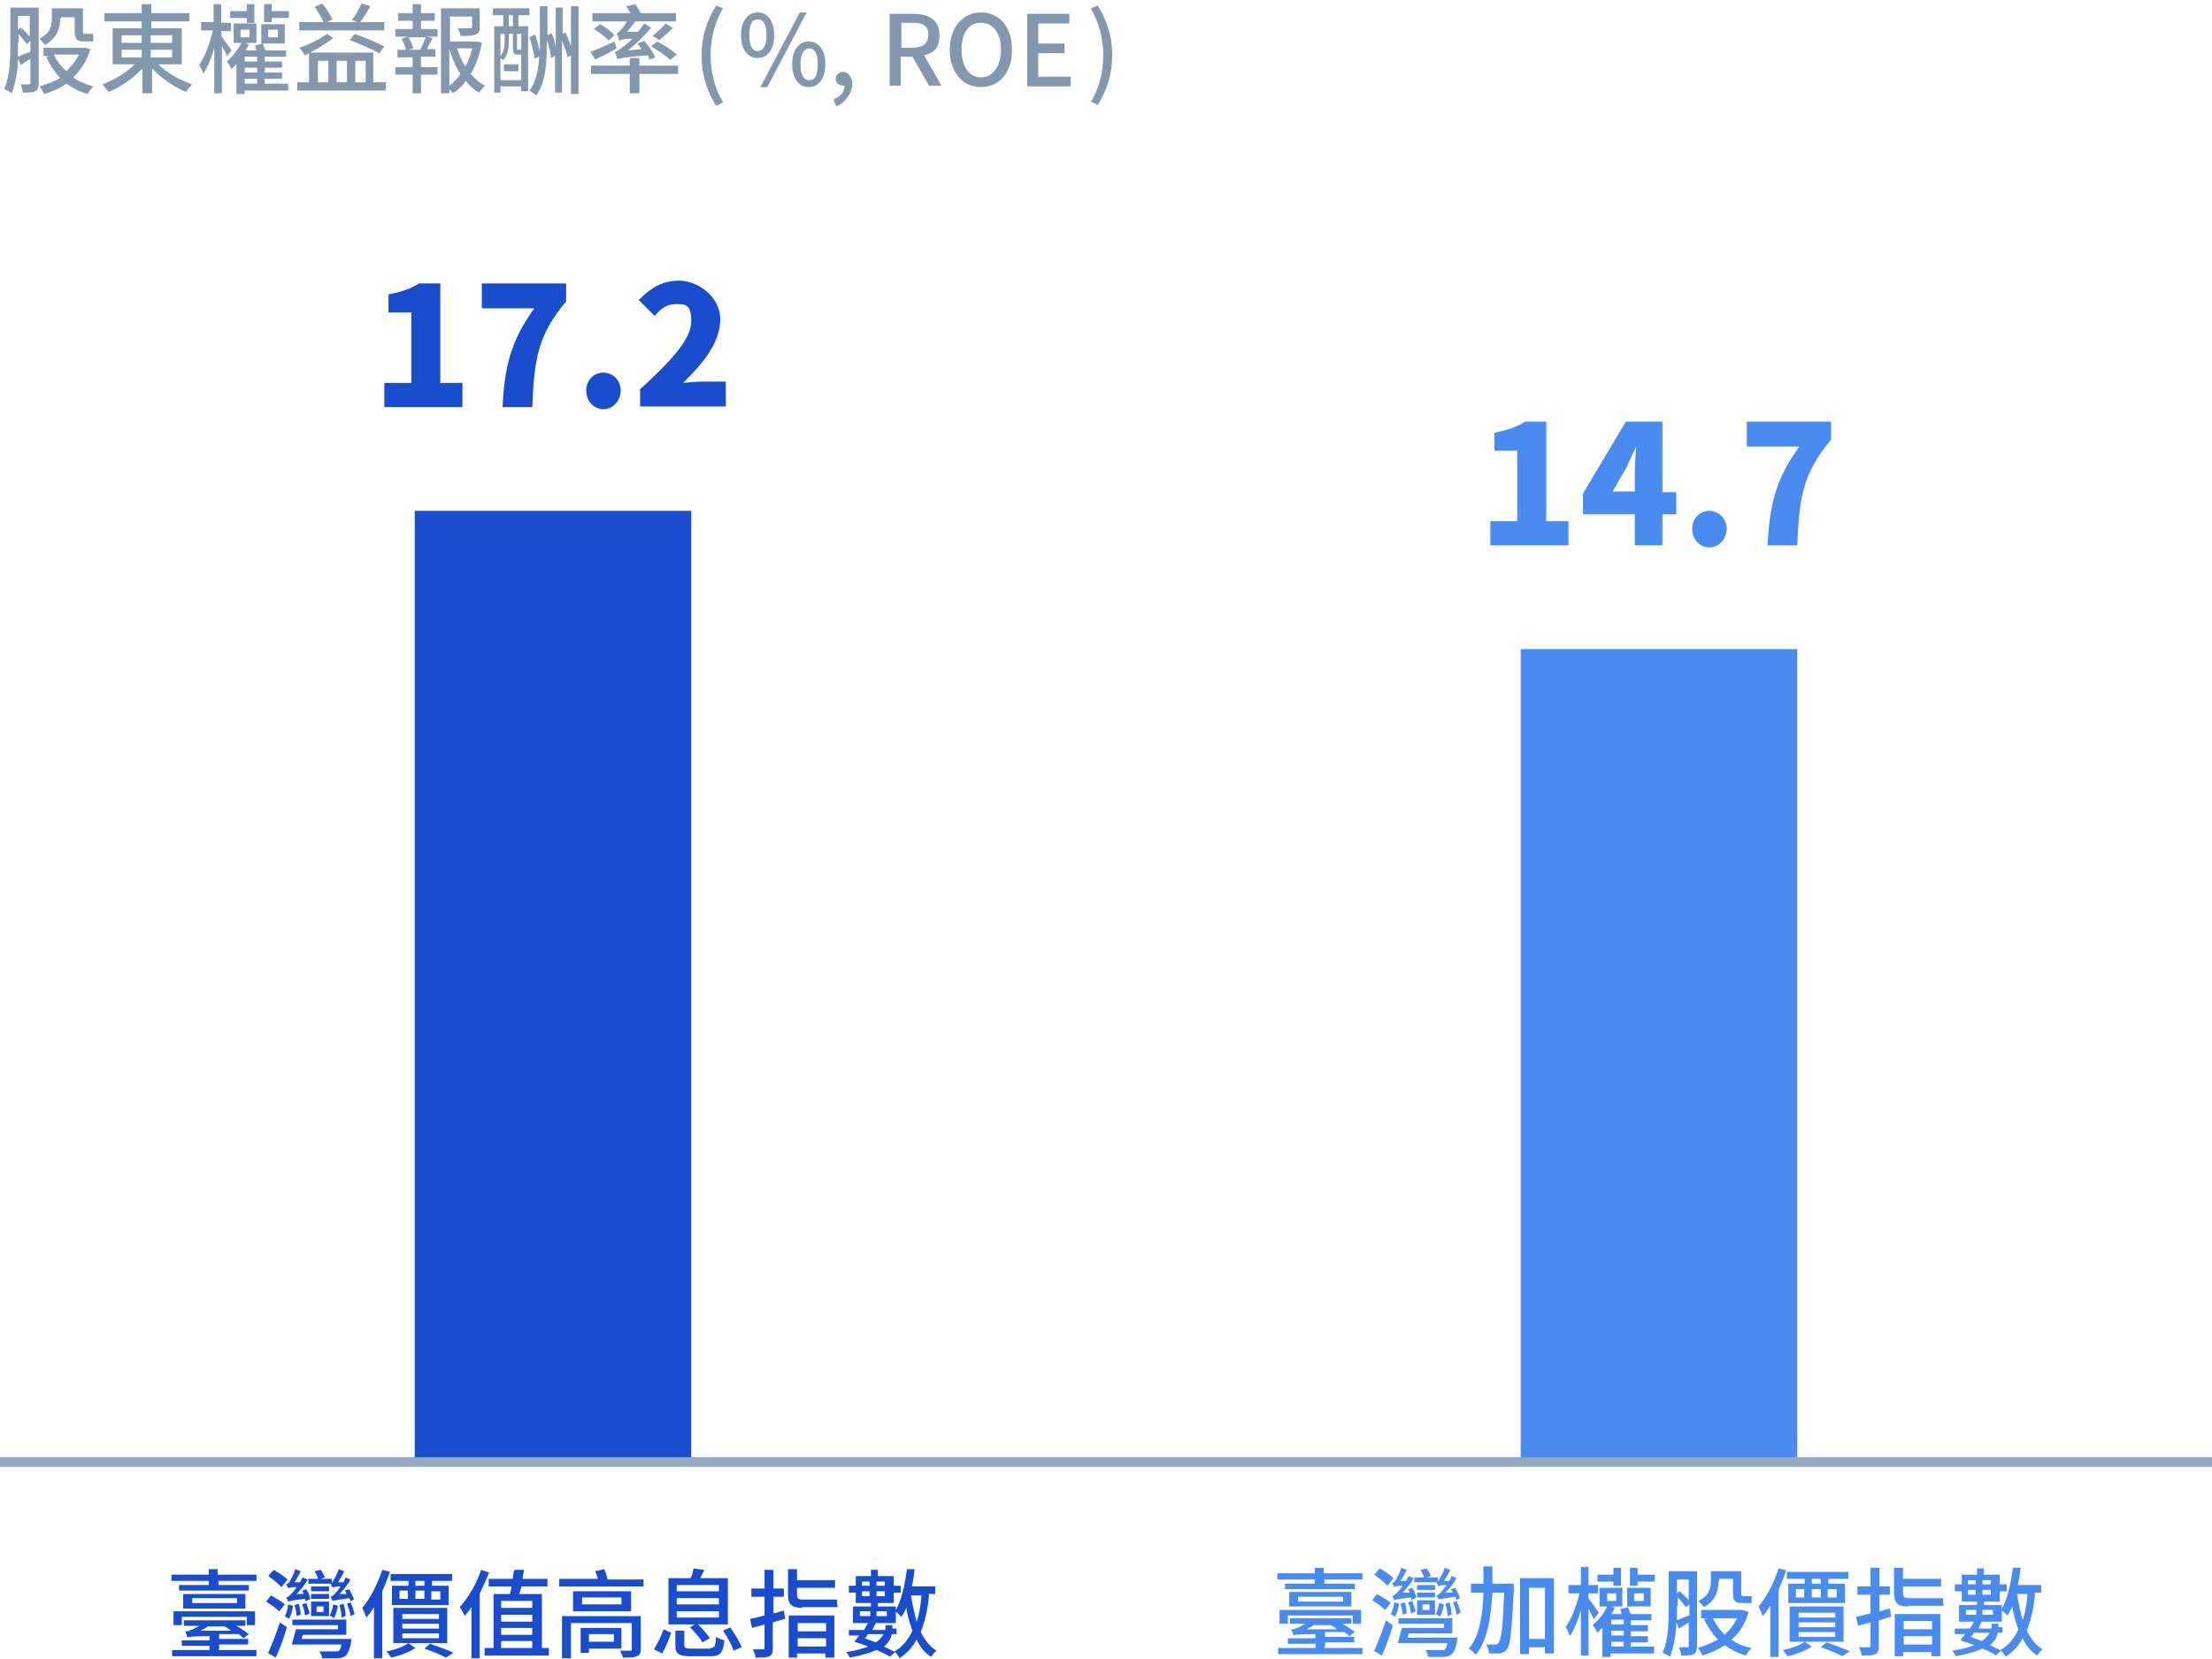
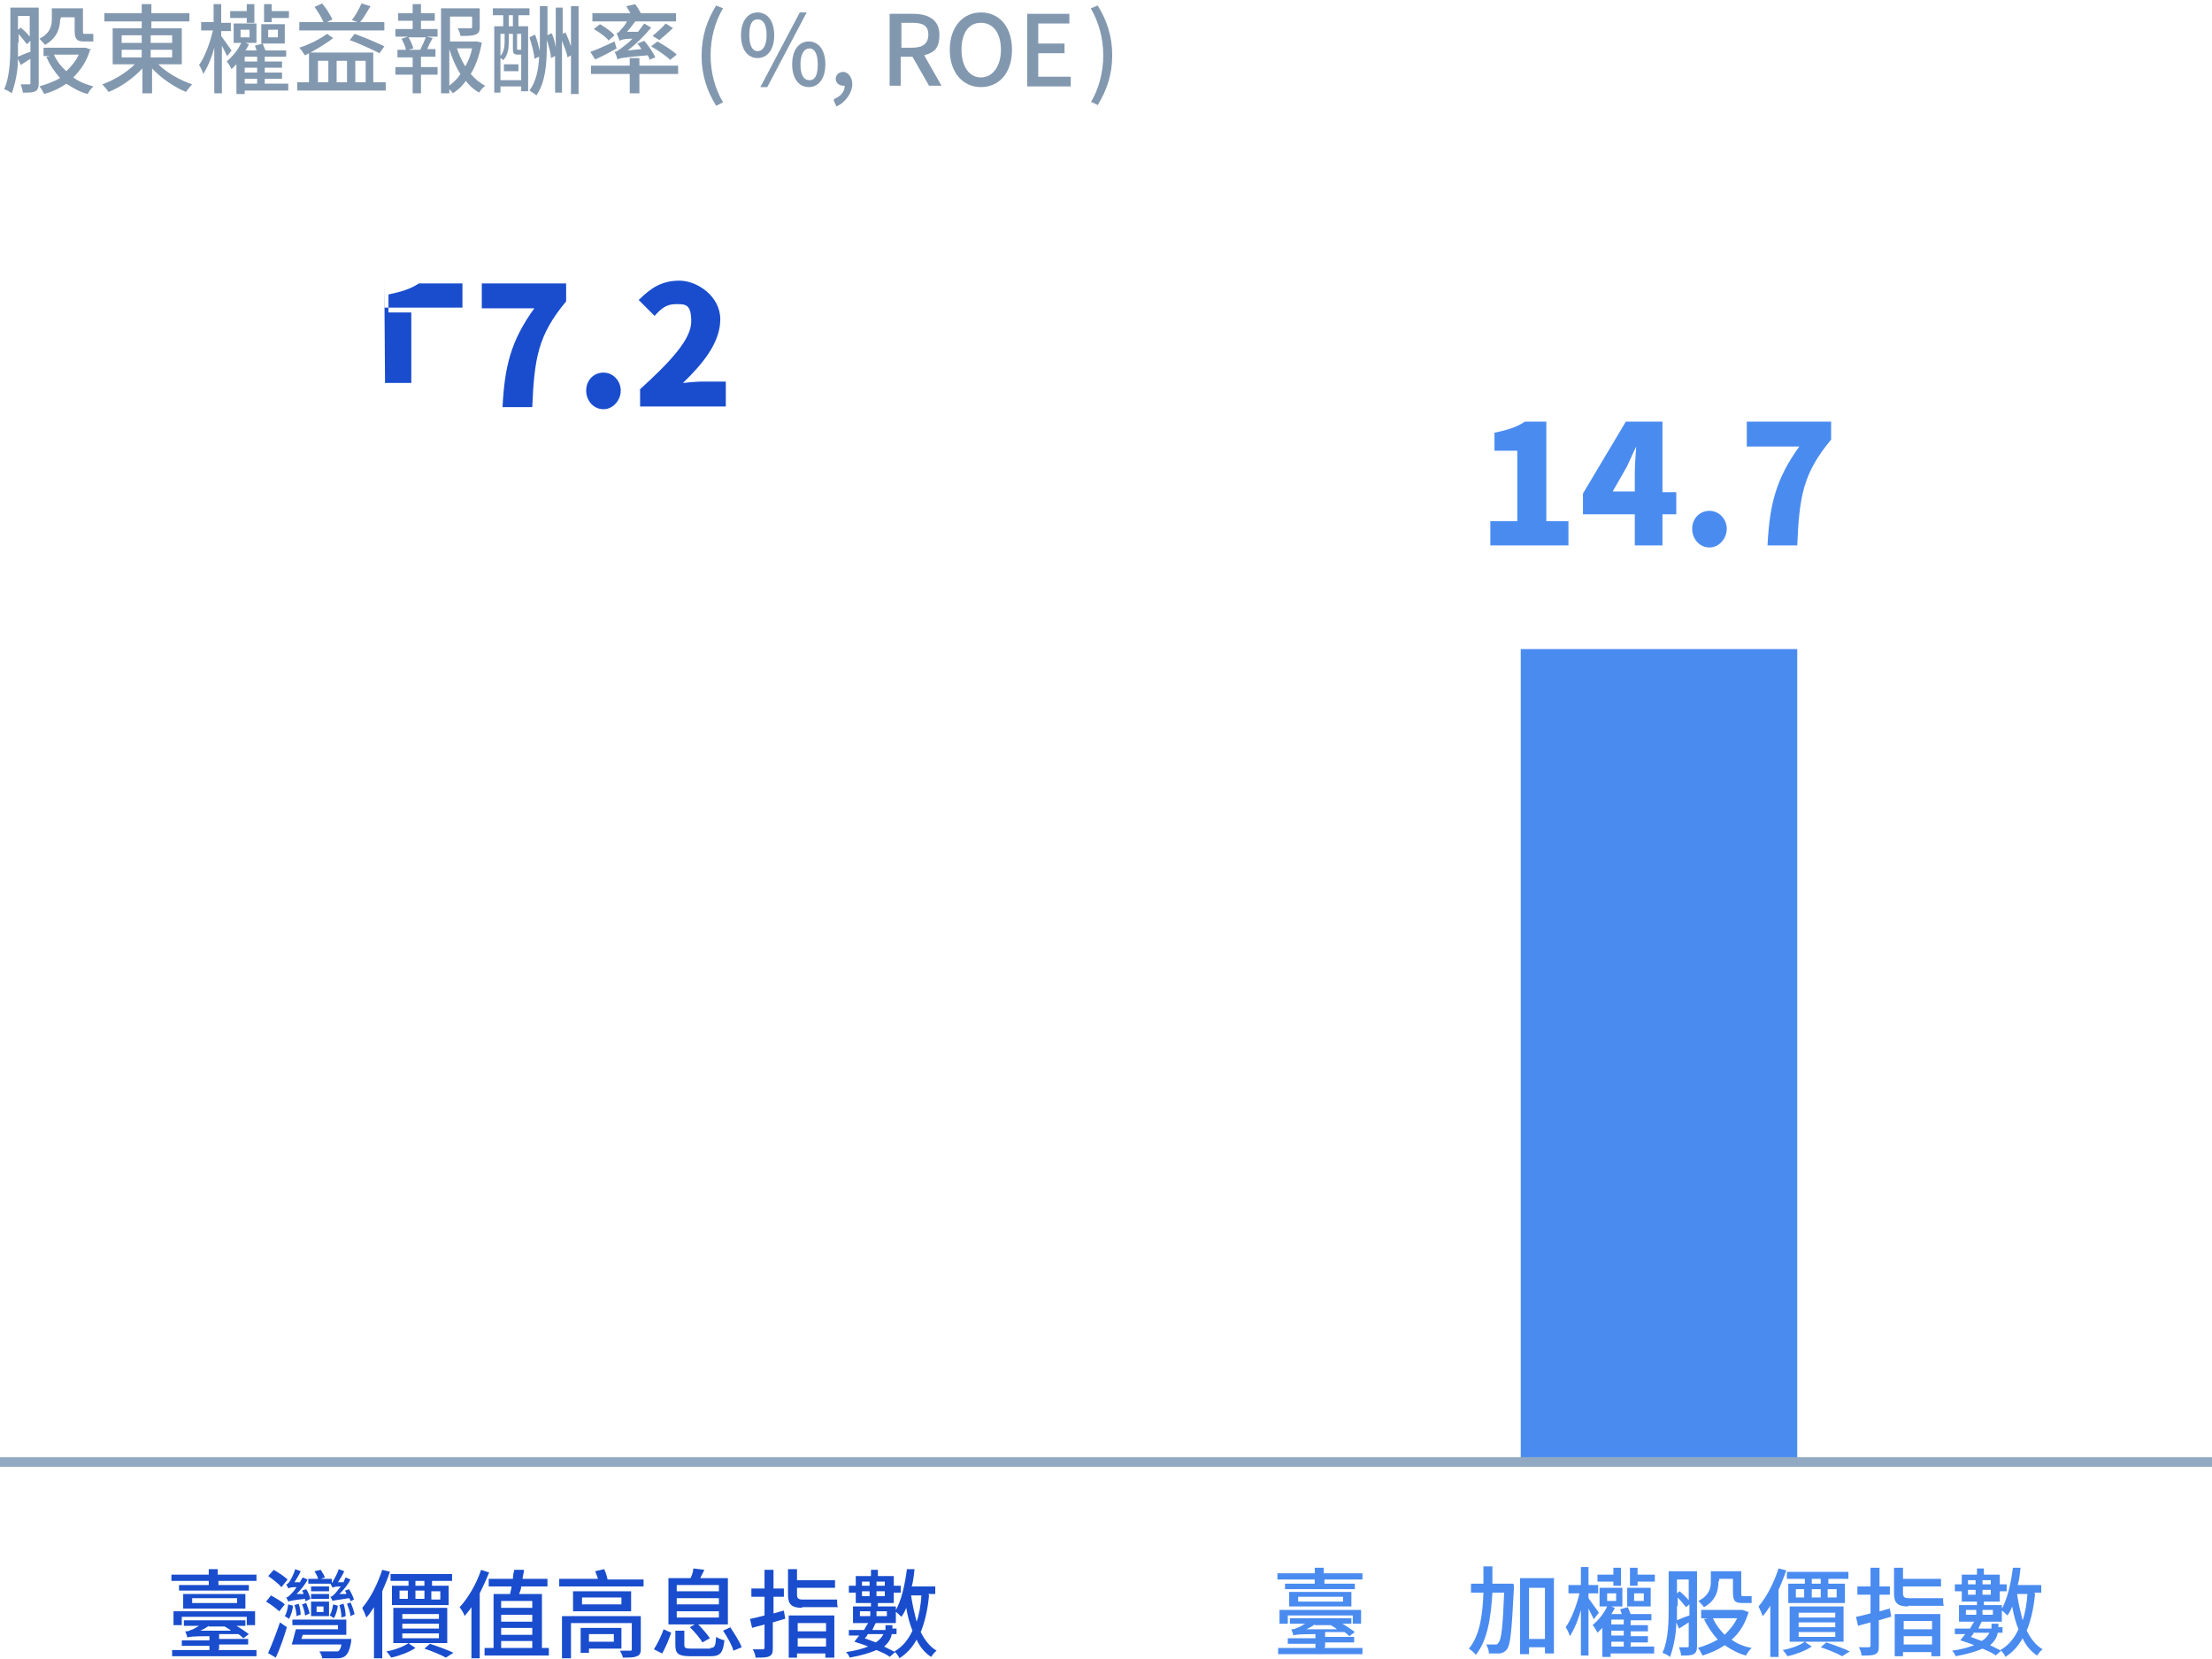
<svg xmlns="http://www.w3.org/2000/svg" id="_圖層_1" data-name=" 圖層 1" version="1.1" viewBox="0 0 320 240">
  <defs>
    <style>
      .cls-1 {
        fill: none;
        stroke: #91aac1;
        stroke-miterlimit: 10;
        stroke-width: 1.4px;
      }

      .cls-2 {
        fill: #8298af;
      }

      .cls-2, .cls-3, .cls-4 {
        stroke-width: 0px;
      }

      .cls-3 {
        fill: #4a8bf0;
      }

      .cls-4 {
        fill: #194dcd;
      }
    </style>
  </defs>
  <g>
    <path class="cls-4" d="M37.1,227.8v.9h-5.5v.6h4.4v.8h-10.1v-.8h4.3v-.6h-5.4v-.9h5.4v-.8h1.3v.8h5.5ZM31.6,238.7h5.5v.9h-12.2v-.9h5.4v-.6h-4v-.8h4v-.6c-2.6,0-3,.1-3.2.2,0-.2-.2-.6-.3-.9.2,0,.5,0,.8-.2.2,0,.7-.3,1.2-.6h-2.2v-.8h8.9v.8h-1.3c.7.4,1.4.9,1.8,1.2l-.8.6c-.2-.2-.4-.4-.7-.6h-2.8v.7h4.2v.8h-4.2v.6ZM25.1,233.1h11.8v2h-1.2v-1.2h-9.4v1.2h-1.2v-2ZM35.5,230.6v2.1h-9v-2.1h9ZM34.3,231.2h-6.5v.7h6.5v-.7ZM30.2,235.2c-.4.3-.8.5-1.2.7h4.4c-.3-.3-.6-.4-.9-.6h.1c0,0-2.4,0-2.4,0Z" />
    <path class="cls-4" d="M40.5,233.2c-.4-.4-1.3-1.1-2-1.5l.7-.9c.7.4,1.6.9,2,1.3l-.8,1ZM38.8,239.1c.5-1.1,1.2-2.9,1.7-4.4l1,.7c-.4,1.4-1,3.1-1.6,4.4l-1.2-.7ZM40.7,229.6c-.4-.5-1.2-1.1-1.9-1.6l.8-.9c.7.4,1.6,1,2,1.4l-.8,1ZM42.4,232.3c-.1.7-.3,1.4-.6,1.9-.1-.1-.4-.3-.6-.4.3-.5.4-1.1.5-1.7l.7.2ZM44.2,231.7c0-.1,0-.3-.1-.4-1.8.2-2.2.3-2.4.4,0-.1-.2-.4-.3-.6.2,0,.4-.2.7-.5.1-.1.5-.5.8-1-.8,0-1.1.1-1.2.2,0-.1-.2-.4-.3-.6.2,0,.3-.2.5-.4.1-.2.6-1,.8-1.8l.8.3c-.2.5-.6,1.1-.9,1.6h.8c.1-.3.3-.5.4-.7l.7.3c-.4.8-1,1.5-1.6,2.1h1c0-.3-.2-.4-.2-.5l.6-.2c.3.4.5,1,.6,1.4l-.6.3ZM50.8,237s0,.3,0,.5c-.2,1.2-.5,1.8-.9,2.1-.3.2-.6.3-1.2.3-.4,0-1.3,0-2.1,0,0-.3-.2-.7-.4-1,.9,0,1.8,0,2.1,0s.4,0,.6,0c.2-.1.4-.4.5-1h-7.2c.2-.6.4-1.5.6-2.2h6.1v-.6h-6.6v-.8h7.8v2.2h-6.3l-.2.6h7.1ZM42.9,233.9c0-.4-.1-1.1-.3-1.7l.6-.2c.2.5.3,1.2.3,1.6l-.7.2ZM44.1,233.6c0-.4-.2-1-.4-1.5l.6-.2c.2.5.4,1.1.5,1.5l-.6.3ZM47.9,229.1h-3.3v-.7h1.4c0-.3-.3-.7-.5-1.1l.9-.2c.2.3.5.8.6,1.1l-.6.2h1.6v.7ZM45,231.7h2.6v2.1h-2.6v-2.1ZM47.6,230.2h-2.6v-.7h2.6v.7ZM45,230.6h2.6v.7h-2.6v-.7ZM45.8,233.2h1v-.8h-1v.8ZM48.9,232.2c-.1.7-.3,1.4-.6,1.9-.1-.1-.4-.3-.6-.4.3-.5.4-1.1.5-1.6l.7.2ZM50.7,231.7c0-.1,0-.3-.2-.5-1.8.3-2.2.3-2.4.4,0-.1-.2-.4-.3-.6.2,0,.4-.2.7-.5.1-.1.4-.5.8-1-.8,0-1.1.1-1.2.2,0-.1-.2-.4-.3-.6.2,0,.3-.2.4-.4.1-.2.6-1,.8-1.7l.8.3c-.2.5-.6,1.1-.9,1.6h.8c.1-.3.2-.5.3-.7l.7.3c-.4.8-1,1.5-1.6,2.1h1c0-.3-.2-.4-.2-.5l.6-.2c.3.5.6,1.1.7,1.5l-.6.3ZM49.4,234c0-.4-.1-1.2-.3-1.8l.6-.2c.2.6.3,1.3.3,1.8l-.6.2ZM50.7,231.8c.3.6.5,1.3.6,1.7l-.6.3c0-.5-.3-1.2-.5-1.8l.6-.2Z" />
    <path class="cls-4" d="M56.4,227.4c-.3.9-.7,1.9-1.1,2.8v9.7h-1.2v-7.4c-.4.6-.7,1.1-1.1,1.5-.1-.3-.4-1-.6-1.4,1.2-1.4,2.2-3.4,2.9-5.5l1.2.3ZM59.2,237.8l.9.6c-.9.6-2.2,1.1-3.5,1.4-.2-.3-.5-.7-.7-.9,1.2-.2,2.5-.7,3.2-1.2h-2.2v-5.1h7.8v5.1h-5.5ZM59.1,228.7h-2.6v-1h8.9v1h-2.9v.7h2.4v2.8h-8.2v-2.8h2.4v-.7ZM57.8,231.3h1.2v-1.2h-1.2v1.2ZM58.2,234.2h5.3v-.7h-5.3v.7ZM58.2,235.6h5.3v-.7h-5.3v.7ZM58.2,237h5.3v-.7h-5.3v.7ZM61.4,228.7h-1.3v.7h1.3v-.7ZM60.1,231.3h1.3v-1.2h-1.3v1.2ZM62.2,237.8c1.2.4,2.6.9,3.4,1.3l-1.1.7c-.7-.4-1.9-.9-3.1-1.3l.8-.7ZM62.4,230.2v1.2h1.3v-1.2h-1.3Z" />
    <path class="cls-4" d="M70.8,227.4c-.4,1-.9,2.1-1.4,3.1v9.4h-1.2v-7.4c-.3.5-.7.9-1,1.3,0-.3-.5-1-.7-1.3,1.2-1.3,2.4-3.3,3.1-5.4l1.2.4ZM79.4,238.4v1.1h-9.3v-1.1h1.3v-7.8h2.4c0-.3.2-.7.2-1.1h-3.3v-1.1h3.5c0-.5.1-.9.2-1.3h1.4c0,.5-.2.9-.2,1.3h3.6v1.1h-3.8c0,.4-.2.8-.3,1.1h3.3v7.8h1.1ZM72.5,231.6v1h4.5v-1h-4.5ZM77,233.6h-4.5v1h4.5v-1ZM72.5,235.5v1h4.5v-1h-4.5ZM72.5,238.4h4.5v-1h-4.5v1Z" />
    <path class="cls-4" d="M93.1,228.4v1.1h-12.2v-1.1h5.6c-.1-.4-.3-.8-.4-1.1l1.3-.3c.2.4.4,1,.5,1.5h5.2ZM92.7,238.6c0,.6-.2.9-.6,1-.4.2-1.1.2-2,.2,0-.3-.3-.7-.4-1,.6,0,1.3,0,1.4,0,.2,0,.3,0,.3-.2v-3.8h-8.8v5.1h-1.3v-6.1h11.4v4.8ZM91.3,230.2v2.9h-8.4v-2.9h8.4ZM85.2,238.5v.6h-1.2v-3.6h5.9v3h-4.7ZM89.9,231.1h-5.7v1h5.7v-1ZM85.2,236.4v1.1h3.6v-1.1h-3.6Z" />
    <path class="cls-4" d="M94.6,238.6c.5-.8,1.1-2,1.4-2.9l1.1.5c-.3.9-.8,2.1-1.3,3l-1.2-.6ZM100.6,235h-3.9v-6.7h3.2c.2-.4.4-1,.4-1.4l1.6.2c-.2.4-.4.8-.6,1.2h4v6.7h-4.3c.6.6,1.3,1.4,1.7,2l-1.1.6c-.3-.6-1.1-1.5-1.8-2.2l.7-.4ZM102.7,238.4c.7,0,.8-.2.9-1.6.3.2.8.4,1.2.5-.2,1.8-.6,2.3-2,2.3h-2.9c-1.8,0-2.2-.4-2.2-1.6v-2.1h1.3v2.1c0,.4.2.5,1,.5h2.8ZM97.9,230.2h6.1v-.9h-6.1v.9ZM97.9,232.1h6.1v-.9h-6.1v.9ZM97.9,234h6.1v-.9h-6.1v.9ZM105.7,235.5c.6.9,1.3,2,1.6,2.8l-1.2.5c-.2-.8-.9-2-1.5-2.9l1.1-.5Z" />
    <path class="cls-4" d="M113.5,234.2l-1.7.5v3.7c0,.7-.1,1-.5,1.2-.4.2-1,.2-2,.2,0-.3-.2-.9-.4-1.2.6,0,1.2,0,1.4,0,.2,0,.3,0,.3-.3v-3.3c-.6.2-1.2.3-1.8.5l-.3-1.3c.6-.1,1.3-.3,2.1-.5v-2.7h-1.9v-1.2h1.9v-2.7h1.3v2.7h1.5v1.2h-1.5v2.4c.5-.1,1-.3,1.5-.4l.2,1.2ZM116.1,232.6c-1.6,0-2.1-.5-2.1-1.9v-3.7h1.3v1.6h5.5v1.1h-5.5v1c0,.5.2.7.8.7h3.4c.5,0,1.3,0,1.6,0,0,.4,0,.8.1,1.1-.3,0-1,0-1.7,0h-3.5ZM114.1,233.7h6.6v6.1h-1.3v-.6h-4.1v.6h-1.2v-6.2ZM115.4,234.8v1.2h4.1v-1.2h-4.1ZM119.5,238.2v-1.2h-4.1v1.2h4.1Z" />
    <path class="cls-4" d="M128.6,239.6c-.4-.3-1.1-.6-1.8-.9-.9.4-2.2.8-3.9,1.1,0-.2-.3-.6-.5-.8,1.4-.2,2.4-.5,3.2-.8-.7-.3-1.4-.5-2-.7.2-.3.4-.5.7-.9h-1.5c0,0,0-.8,0-.8.6,0,1.4,0,2.2,0,.2-.4.4-.7.6-1h-2.2v-2.4h2.6v-.5h-2.2v-1.5h-1v-1h1v-1.4h2.2v-.9h1v.9h2.3v1.4h1v1h-1v1.5h-2.3v.5h2.6v2.4h-2.9c-.2.3-.3.6-.5,1h1.9v-.7h1v.5h.6s0,.8,0,.8h-.7c-.1.6-.4,1.2-1.1,1.8.6.3,1.2.6,1.6.8l-.8.7ZM124.4,233.8h1.5v-.7h-1.5v.7ZM124.7,228.8v.6h1.1v-.6h-1.1ZM125.8,230.9v-.7h-1.1v.7h1.1ZM125.5,236.5c-.1.2-.2.3-.4.5.5.2,1.1.4,1.6.6.6-.4.9-.8,1.1-1.2h-2.3ZM126.8,228.8v.6h1.2v-.6h-1.2ZM128,230.9v-.7h-1.2v.7h1.2ZM126.8,233.1v.7h1.5v-.7h-1.5ZM134.4,230.8c-.2,2.1-.6,3.8-1.2,5.3.6,1.2,1.3,2.1,2.3,2.7-.3.2-.6.6-.8.9-.9-.6-1.6-1.4-2.1-2.5-.6,1.1-1.4,2-2.5,2.7,0-.2-.4-.7-.7-1,1.2-.7,2-1.7,2.6-3-.4-1-.7-2.1-.9-3.3-.2.5-.4.9-.7,1.3-.2-.2-.6-.6-.9-.8.9-1.5,1.4-3.8,1.7-6.1h1.1c-.1,1-.2,1.8-.4,2.5h3.4v1.1h-1ZM131.8,230.8c.2,1.4.5,2.6.8,3.8.4-1.1.6-2.4.7-3.8h-1.6Z" />
  </g>
  <g>
    <path class="cls-3" d="M197.1,227.6v.9h-5.5v.6h4.4v.8h-10.1v-.8h4.3v-.6h-5.4v-.9h5.4v-.8h1.3v.8h5.5ZM191.6,238.4h5.5v.9h-12.2v-.9h5.4v-.6h-4v-.8h4v-.6c-2.6,0-3,.1-3.2.2,0-.2-.2-.6-.3-.9.2,0,.5,0,.8-.2.2,0,.7-.3,1.2-.6h-2.2v-.8h8.9v.8h-1.3c.7.4,1.4.9,1.8,1.2l-.8.6c-.2-.2-.4-.4-.7-.6h-2.8v.7h4.2v.8h-4.2v.6ZM185.1,232.9h11.8v2h-1.2v-1.2h-9.4v1.2h-1.2v-2ZM195.5,230.3v2.1h-9v-2.1h9ZM194.3,231h-6.5v.7h6.5v-.7ZM190.2,235c-.4.3-.8.5-1.2.7h4.4c-.3-.3-.6-.4-.9-.6h.1c0,0-2.4,0-2.4,0Z" />
-     <path class="cls-3" d="M200.5,233c-.4-.4-1.3-1.1-2-1.5l.7-.9c.7.4,1.6.9,2,1.3l-.8,1ZM198.8,238.8c.5-1.1,1.2-2.9,1.7-4.4l1,.7c-.4,1.4-1,3.1-1.6,4.4l-1.2-.7ZM200.7,229.4c-.4-.5-1.2-1.1-1.9-1.6l.8-.9c.7.4,1.6,1,2,1.4l-.8,1ZM202.4,232c-.1.7-.3,1.4-.6,1.9-.1-.1-.4-.3-.6-.4.3-.5.4-1.1.5-1.7l.7.2ZM204.2,231.5c0-.1,0-.3-.1-.4-1.8.2-2.2.3-2.4.4,0-.1-.2-.4-.3-.6.2,0,.4-.2.7-.5.1-.1.5-.5.8-1-.8,0-1.1.1-1.2.2,0-.1-.2-.4-.3-.6.2,0,.3-.2.5-.4.1-.2.6-1,.8-1.8l.8.3c-.2.5-.6,1.1-.9,1.6h.8c.1-.3.3-.5.4-.7l.7.3c-.4.8-1,1.5-1.6,2.1h1c0-.3-.2-.4-.2-.5l.6-.2c.3.4.5,1,.6,1.4l-.6.3ZM210.8,236.8s0,.3,0,.5c-.2,1.2-.5,1.8-.9,2.1-.3.2-.6.3-1.2.3-.4,0-1.3,0-2.1,0,0-.3-.2-.7-.4-1,.9,0,1.8,0,2.1,0s.4,0,.6,0c.2-.1.4-.4.5-1h-7.2c.2-.6.4-1.5.6-2.2h6.1v-.6h-6.6v-.8h7.8v2.2h-6.3l-.2.6h7.1ZM202.9,233.7c0-.4-.1-1.1-.3-1.7l.6-.2c.2.5.3,1.2.3,1.6l-.7.2ZM204.1,233.3c0-.4-.2-1-.4-1.5l.6-.2c.2.5.4,1.1.5,1.5l-.6.3ZM207.9,228.9h-3.3v-.7h1.4c0-.3-.3-.7-.5-1.1l.9-.2c.2.3.5.8.6,1.1l-.6.2h1.6v.7ZM205,231.5h2.6v2.1h-2.6v-2.1ZM207.6,230h-2.6v-.7h2.6v.7ZM205,230.4h2.6v.7h-2.6v-.7ZM205.8,232.9h1v-.8h-1v.8ZM208.9,232c-.1.7-.3,1.4-.6,1.9-.1-.1-.4-.3-.6-.4.3-.5.4-1.1.5-1.6l.7.2ZM210.7,231.5c0-.1,0-.3-.2-.5-1.8.3-2.2.3-2.4.4,0-.1-.2-.4-.3-.6.2,0,.4-.2.7-.5.1-.1.4-.5.8-1-.8,0-1.1.1-1.2.2,0-.1-.2-.4-.3-.6.2,0,.3-.2.4-.4.1-.2.6-1,.8-1.7l.8.3c-.2.5-.6,1.1-.9,1.6h.8c.1-.3.2-.5.3-.7l.7.3c-.4.8-1,1.5-1.6,2.1h1c0-.3-.2-.4-.2-.5l.6-.2c.3.5.6,1.1.7,1.5l-.6.3ZM209.4,233.8c0-.4-.1-1.2-.3-1.8l.6-.2c.2.6.3,1.3.3,1.8l-.6.2ZM210.7,231.6c.3.6.5,1.3.6,1.7l-.6.3c0-.5-.3-1.2-.5-1.8l.6-.2Z" />
    <path class="cls-3" d="M219,229.3s0,.5,0,.6c-.3,6-.5,8.1-1,8.7-.3.4-.6.5-1,.6-.4,0-1,0-1.6,0,0-.4-.2-1-.4-1.3.5,0,1,0,1.3,0s.3,0,.5-.3c.4-.4.6-2.3.8-7.2h-1.7c-.2,3.5-.7,6.9-2.4,9-.2-.3-.7-.7-1-.9,1.6-1.9,2-5,2.1-8.1h-1.8v-1.3h1.8c0-.8,0-1.7,0-2.5h1.3c0,.8,0,1.6,0,2.5h3ZM224.8,228.4v10.8h-1.3v-.9h-2.3v1h-1.3v-11h5ZM223.5,237.1v-7.4h-2.3v7.4h2.3Z" />
    <path class="cls-3" d="M230.6,234.3c-.2-.4-.5-1-.8-1.6v6.8h-1.1v-6.6c-.4,1.5-1,2.9-1.6,3.8-.1-.4-.4-1-.6-1.3.8-1.1,1.6-3.2,2-4.9h-1.6v-1.2h1.8v-2.6h1.1v2.6h1.4v1.2h-1.4v.7c.3.4,1.3,1.8,1.5,2.1l-.7.9ZM236,238.2h3.3v1h-6.3v.5h-1.2v-4.2c-.2.2-.5.5-.7.7-.1-.2-.4-.8-.7-1.1.8-.7,1.6-1.6,2.1-2.7h-1.1v-2.7h3.3v2.7h-1.6l.5.2c-.1.3-.3.6-.5.9h1.5c0-.2-.2-.5-.2-.7l1.1-.3c.1.3.3.7.4,1h3v.9h-3v.7h2.5v.9h-2.5v.7h2.5v.9h-2.5v.7ZM233.4,228.8h-2.3v-1h2.3v-1h1.1v2.6h-1.1v-.6ZM232.5,231.6h1.3v-1.1h-1.3v1.1ZM234.9,235v-.7h-1.8v.7h1.8ZM234.9,235.9h-1.8v.7h1.8v-.7ZM233.1,238.2h1.8v-.7h-1.8v.7ZM238.8,232.4h-3.4v-2.7h3.4v2.7ZM239.4,227.8v1h-2.5v.6h-1.1v-2.6h1.1v1h2.5ZM237.8,230.5h-1.4v1.1h1.4v-1.1Z" />
    <path class="cls-3" d="M245.5,238.1c0,.6-.1,1-.5,1.2-.4.2-.9.2-1.8.2,0-.3-.2-.9-.3-1.2.5,0,1,0,1.2,0s.2,0,.2-.3v-3.3l-1.4.9-.4-.9c0,1.7-.4,3.6-.9,5-.2-.2-.8-.5-1.1-.6.9-1.9.9-4.7.9-6.8v-5h4.1v10.8ZM242.6,232.3c0,.6,0,1.3,0,2.1.5-.2,1.1-.5,1.8-.7v-1.6l-.5.4c-.3-.4-.8-1-1.2-1.4v1.3ZM242.6,228.5v2l.4-.3c.4.4,1,.9,1.3,1.3v-3h-1.8ZM253,233.1c-.5,1.7-1.3,3.1-2.5,4.1.8.6,1.8,1,2.9,1.2-.3.3-.7.8-.8,1.1-1.2-.3-2.2-.9-3.1-1.5-1,.7-2,1.1-3.2,1.5-.2-.3-.4-.9-.7-1.1,1-.3,2-.7,2.9-1.2-.8-.9-1.5-1.9-2-3h.5c0-.1-.9-.1-.9-.1v-1.2h6s.8.3.8.3ZM248.6,228.8c0,1.3-.4,2.8-2.1,3.7-.2-.3-.6-.7-.8-.9,1.6-.8,1.8-1.9,1.8-2.8v-1.5h4.4v3.1c0,.4,0,.5.2.5h.7c.2,0,.5,0,.6,0v1c0,0-.4,0-.6,0h-.8c-1.1,0-1.3-.4-1.3-1.6v-1.9h-2v.3ZM247.8,234.1c.4.9,1,1.7,1.7,2.4.7-.7,1.4-1.5,1.8-2.4h-3.5Z" />
    <path class="cls-3" d="M258.4,227.2c-.3.9-.7,1.9-1.1,2.8v9.7h-1.2v-7.4c-.4.6-.7,1.1-1.1,1.5-.1-.3-.4-1-.6-1.4,1.2-1.4,2.2-3.4,2.9-5.5l1.2.3ZM261.2,237.6l.9.6c-.9.6-2.2,1.1-3.5,1.4-.2-.3-.5-.7-.7-.9,1.2-.2,2.5-.7,3.2-1.2h-2.2v-5.1h7.8v5.1h-5.5ZM261.1,228.4h-2.6v-1h8.9v1h-2.9v.7h2.4v2.8h-8.2v-2.8h2.4v-.7ZM259.8,231.1h1.2v-1.2h-1.2v1.2ZM260.2,234h5.3v-.7h-5.3v.7ZM260.2,235.4h5.3v-.7h-5.3v.7ZM260.2,236.8h5.3v-.7h-5.3v.7ZM263.4,228.4h-1.3v.7h1.3v-.7ZM262.1,231.1h1.3v-1.2h-1.3v1.2ZM264.2,237.6c1.2.4,2.6.9,3.4,1.3l-1.1.7c-.7-.4-1.9-.9-3.1-1.3l.8-.7ZM264.4,229.9v1.2h1.3v-1.2h-1.3Z" />
    <path class="cls-3" d="M273.5,233.9l-1.7.5v3.7c0,.7-.1,1-.5,1.2-.4.2-1,.2-2,.2,0-.3-.2-.9-.4-1.2.6,0,1.2,0,1.4,0,.2,0,.3,0,.3-.3v-3.3c-.6.2-1.2.3-1.8.5l-.3-1.3c.6-.1,1.3-.3,2.1-.5v-2.7h-1.9v-1.2h1.9v-2.7h1.3v2.7h1.5v1.2h-1.5v2.4c.5-.1,1-.3,1.5-.4l.2,1.2ZM276.1,232.4c-1.6,0-2.1-.5-2.1-1.9v-3.7h1.3v1.6h5.5v1.1h-5.5v1c0,.5.2.7.8.7h3.4c.5,0,1.3,0,1.6,0,0,.4,0,.8.1,1.1-.3,0-1,0-1.7,0h-3.5ZM274.1,233.5h6.6v6.1h-1.3v-.6h-4.1v.6h-1.2v-6.2ZM275.4,234.5v1.2h4.1v-1.2h-4.1ZM279.5,237.9v-1.2h-4.1v1.2h4.1Z" />
    <path class="cls-3" d="M288.6,239.4c-.4-.3-1.1-.6-1.8-.9-.9.4-2.2.8-3.9,1.1,0-.2-.3-.6-.5-.8,1.4-.2,2.4-.5,3.2-.8-.7-.3-1.4-.5-2-.7.2-.3.4-.5.7-.9h-1.5c0,0,0-.8,0-.8.6,0,1.4,0,2.2,0,.2-.4.4-.7.6-1h-2.2v-2.4h2.6v-.5h-2.2v-1.5h-1v-1h1v-1.4h2.2v-.9h1v.9h2.3v1.4h1v1h-1v1.5h-2.3v.5h2.6v2.4h-2.9c-.2.3-.3.6-.5,1h1.9v-.7h1v.5h.6s0,.8,0,.8h-.7c-.1.6-.4,1.2-1.1,1.8.6.3,1.2.6,1.6.8l-.8.7ZM284.4,233.6h1.5v-.7h-1.5v.7ZM284.7,228.6v.6h1.1v-.6h-1.1ZM285.8,230.7v-.7h-1.1v.7h1.1ZM285.5,236.3c-.1.2-.2.3-.4.5.5.2,1.1.4,1.6.6.6-.4.9-.8,1.1-1.2h-2.3ZM286.8,228.6v.6h1.2v-.6h-1.2ZM288,230.7v-.7h-1.2v.7h1.2ZM286.8,232.9v.7h1.5v-.7h-1.5ZM294.4,230.6c-.2,2.1-.6,3.8-1.2,5.3.6,1.2,1.3,2.1,2.3,2.7-.3.2-.6.6-.8.9-.9-.6-1.6-1.4-2.1-2.5-.6,1.1-1.4,2-2.5,2.7,0-.2-.4-.7-.7-1,1.2-.7,2-1.7,2.6-3-.4-1-.7-2.1-.9-3.3-.2.5-.4.9-.7,1.3-.2-.2-.6-.6-.9-.8.9-1.5,1.4-3.8,1.7-6.1h1.1c-.1,1-.2,1.8-.4,2.5h3.4v1.1h-1ZM291.8,230.6c.2,1.4.5,2.6.8,3.8.4-1.1.6-2.4.7-3.8h-1.6Z" />
  </g>
-   <rect class="cls-4" x="60" y="73.9" width="40" height="137.6" />
  <rect class="cls-3" x="220" y="93.9" width="40" height="117.6" />
  <g>
-     <path class="cls-4" d="M55.7,55.4h3.8v-10.2h-3.3v-2.6c1.9-.4,3.2-.8,4.4-1.6h3.1v14.4h3.2v3.5h-11.3v-3.5Z" />
+     <path class="cls-4" d="M55.7,55.4h3.8v-10.2h-3.3v-2.6c1.9-.4,3.2-.8,4.4-1.6h3.1h3.2v3.5h-11.3v-3.5Z" />
    <path class="cls-4" d="M77.4,44.6h-7.7v-3.6h12.2v2.6c-4.1,4.9-4.6,8.3-4.9,15.3h-4.3c.3-5.9,1.2-9.6,4.6-14.3Z" />
    <path class="cls-4" d="M84.8,56.5c0-1.5,1.1-2.6,2.5-2.6s2.5,1.2,2.5,2.6-1.1,2.7-2.5,2.7-2.5-1.2-2.5-2.7Z" />
    <path class="cls-4" d="M92.5,56.4c4.5-4.1,7.5-7.3,7.5-9.9s-.9-2.5-2.3-2.5-2.2.8-3,1.7l-2.3-2.3c1.8-1.8,3.4-2.8,5.9-2.8s5.9,2.2,5.9,5.6-2.6,6.5-5.4,9.2c.9-.1,2.1-.2,2.9-.2h3.3v3.6h-12.4v-2.4Z" />
  </g>
  <g>
    <path class="cls-3" d="M215.7,75.4h3.8v-10.2h-3.3v-2.6c1.9-.4,3.2-.8,4.4-1.6h3.1v14.4h3.2v3.5h-11.3v-3.5Z" />
    <path class="cls-3" d="M242.5,74.4h-2v4.5h-4v-4.5h-7.5v-3l6.2-10.4h5.3v10.2h2v3.2ZM236.5,71.2v-2.6c0-1.1.1-2.8.2-4h0c-.5,1-.9,2-1.4,3l-2,3.5h3.4Z" />
    <path class="cls-3" d="M244.8,76.5c0-1.5,1.1-2.6,2.5-2.6s2.5,1.2,2.5,2.6-1.1,2.7-2.5,2.7-2.5-1.2-2.5-2.7Z" />
    <path class="cls-3" d="M260.4,64.6h-7.7v-3.6h12.2v2.6c-4.1,4.9-4.6,8.3-4.9,15.3h-4.3c.3-5.9,1.2-9.6,4.6-14.3Z" />
  </g>
  <line class="cls-1" y1="211.5" x2="320" y2="211.5" />
  <g>
    <path class="cls-2" d="M5.6,12c0,.6-.1,1-.5,1.2-.4.2-.9.2-1.8.2,0-.3-.2-.9-.3-1.2.5,0,1,0,1.2,0s.2,0,.2-.3v-3.4l-1.4.9-.4-.9c0,1.8-.4,3.6-.9,5-.2-.2-.8-.5-1.1-.6.9-2,.9-4.8.9-6.8V1.1h4.1v10.9ZM2.6,6.1c0,.6,0,1.4,0,2.1.5-.2,1.1-.5,1.8-.7v-1.6l-.5.5c-.3-.4-.8-1-1.2-1.5v1.3ZM2.6,2.3v2l.4-.3c.5.4,1,.9,1.3,1.3v-3h-1.8ZM13.1,7c-.5,1.8-1.4,3.1-2.5,4.2.8.6,1.8,1,2.9,1.3-.3.3-.7.8-.8,1.1-1.2-.3-2.2-.9-3.1-1.5-1,.7-2.1,1.2-3.2,1.5-.2-.4-.5-.9-.7-1.1,1-.3,2.1-.7,3-1.2-.8-.9-1.5-1.9-2-3.1h.5c0-.1-.9-.1-.9-.1v-1.2h6.1s.8.3.8.3ZM8.7,2.7c0,1.3-.4,2.8-2.2,3.8-.2-.3-.6-.7-.8-.9,1.6-.8,1.8-1.9,1.8-2.9v-1.5h4.5v3.2c0,.4,0,.5.2.5h.7c.2,0,.5,0,.6,0v1.1c0,0-.4,0-.6,0h-.8c-1.1,0-1.3-.5-1.3-1.6v-1.9h-2v.3ZM7.8,7.9c.4.9,1,1.7,1.8,2.4.7-.7,1.4-1.5,1.8-2.4h-3.6Z" />
    <path class="cls-2" d="M22.9,9.3c1.2,1.2,3.1,2.3,4.9,2.9-.3.3-.7.8-.9,1.1-1.7-.7-3.6-2-4.9-3.4v3.6h-1.4v-3.6c-1.3,1.4-3.1,2.7-4.9,3.4-.2-.3-.6-.8-.9-1.1,1.7-.6,3.5-1.7,4.7-2.9h-3.2v-5.2h4.2v-1h-5.4v-1.2h5.4V.6h1.4v1.3h5.5v1.2h-5.5v1h4.4v5.2h-3.4ZM17.6,6.2h2.9v-1.1h-2.9v1.1ZM17.6,8.3h2.9v-1.1h-2.9v1.1ZM21.8,5.1v1.1h3.1v-1.1h-3.1ZM24.9,7.2h-3.1v1.1h3.1v-1.1Z" />
    <path class="cls-2" d="M32.9,8.2c-.2-.4-.5-1-.8-1.6v6.9h-1.1v-6.6c-.4,1.5-1,2.9-1.6,3.8-.1-.4-.4-1-.6-1.3.8-1.1,1.6-3.2,2-5h-1.7v-1.2h1.8V.6h1.1v2.7h1.4v1.2h-1.4v.7c.3.4,1.3,1.8,1.5,2.1l-.7.9ZM38.4,12.1h3.3v1h-6.3v.5h-1.2v-4.3c-.2.2-.5.5-.7.7-.1-.2-.4-.8-.7-1.1.8-.7,1.6-1.6,2.1-2.7h-1.1v-2.8h3.3v2.8h-1.6l.5.2c-.1.3-.3.6-.5.9h1.6c0-.2-.2-.5-.2-.7l1.1-.3c.1.3.3.7.4,1h3v.9h-3.1v.7h2.5v.9h-2.5v.7h2.5v.9h-2.5v.7ZM35.7,2.6h-2.4v-1h2.4V.6h1.1v2.7h-1.1v-.6ZM34.8,5.4h1.3v-1.1h-1.3v1.1ZM37.2,8.9v-.7h-1.8v.7h1.8ZM37.2,9.8h-1.8v.7h1.8v-.7ZM35.4,12.1h1.8v-.7h-1.8v.7ZM41.2,6.3h-3.4v-2.8h3.4v2.8ZM41.8,1.6v1h-2.5v.6h-1.1V.6h1.1v1h2.5ZM40.2,4.3h-1.4v1.1h1.4v-1.1Z" />
    <path class="cls-2" d="M55.8,11.9v1.2h-12.8v-1.2h1.7v-4.3h9.3v4.3h1.7ZM55.6,4.4h-12.3v-1.2h3.5c-.3-.7-.8-1.5-1.3-2.2l1.1-.5c.6.7,1.2,1.7,1.5,2.3l-.8.4h4.4l-.8-.3c.5-.6,1.1-1.7,1.4-2.4l1.3.4c-.5.8-1,1.7-1.5,2.3h3.5v1.2ZM48.2,5.5c-1,.8-2.8,1.9-4.1,2.5-.2-.3-.5-.8-.8-1.1,1.3-.4,3.1-1.3,4-2l.9.6ZM46,11.9h1.5v-3.1h-1.5v3.1ZM48.7,8.8v3.1h1.5v-3.1h-1.5ZM51.3,4.9c1.4.5,3.3,1.3,4.3,1.8l-.7,1c-1-.5-2.9-1.4-4.3-1.9l.7-.9ZM51.4,8.8v3.1h1.5v-3.1h-1.5Z" />
    <path class="cls-2" d="M60.9,9.7h2.4v1.1h-2.4v2.7h-1.2v-2.7h-2.5v-1.1h2.5v-1.4h-2.2v-1.1h1.2c0-.5-.4-1.1-.6-1.6l.9-.3h-1.8v-1.1h2.5v-1.2h-2.1v-1.1h2.1V.6h1.2v1.3h2v1.1h-2v1.2h2.4v1.1h-1.6l.9.2c-.3.5-.6,1.1-.8,1.6h1.2v1.1h-2.1v1.4ZM59.1,5.4c.3.5.6,1.2.7,1.6l-.7.2h1.7c.3-.6.6-1.3.8-1.8h-2.5ZM69.7,6.2c-.3,1.6-.8,3.2-1.6,4.5.6.7,1.3,1.3,2.1,1.7-.3.2-.7.7-.9,1-.7-.4-1.4-1-1.9-1.7-.5.7-1.1,1.3-1.9,1.8-.1-.2-.3-.4-.5-.6v.6h-1.2V1.2h5.6v2.7c0,.6-.1.9-.6,1.1-.5.2-1.2.2-2.2.2,0-.3-.2-.8-.4-1.1.8,0,1.6,0,1.8,0,.2,0,.3,0,.3-.2v-1.5h-3.2v3.6h3.9c0,0,.8.2.8.2ZM65,12.4c.6-.5,1.2-1,1.6-1.7-.7-1.1-1.2-2.3-1.6-3.6v5.3ZM66.1,7c.3.9.7,1.8,1.2,2.6.5-.8.8-1.7,1-2.6h-2.2Z" />
    <path class="cls-2" d="M75,3.8h1.4v9.4h-1v-.7h-3v.9h-.9V3.8h1.3v-1.6h-1.5v-1h5.3v1h-1.6v1.6ZM75.4,11.5v-3.6h-.5c-.6,0-.7-.2-.7-.9v-2.1h-.6v1.2c0,.8-.1,1.9-.8,2.6,0,0-.2-.2-.4-.3v3.2h3ZM72.4,4.9v3.2c.5-.6.6-1.4.6-2v-1.2h-.6ZM75,9.3v1h-2.1v-1h2.1ZM73.6,3.8h.6v-1.6h-.6v1.6ZM75.4,4.9h-.6v2.1c0,.2,0,.2.2.2h.4v-2.3ZM83.7.9v12.7h-1.1v-5.6l-.5.3c-.1-.7-.5-1.6-.8-2.4v7.5h-1v-5.3l-.6.3c0-.7-.3-1.7-.6-2.6v.9c0,2.6-.2,5.2-1.5,7.1-.2-.2-.7-.5-1-.7,1-1.4,1.3-3.1,1.4-4.9l-.7.3c0-.8-.4-2.1-.7-3.1l.8-.4c.3.7.5,1.7.7,2.4V.9h1.1v4.2l.6-.3c.3.6.5,1.4.6,2.1V1.1h1v3.8l.4-.2c.3.6.6,1.4.8,2V.9h1.1Z" />
    <path class="cls-2" d="M98.1,10.7h-5.6v2.8h-1.4v-2.8h-5.6v-1.2h5.6v-1.1h1.4v1.1h5.6v1.2ZM89.2,7c-1,.6-2.2,1.2-3.1,1.6l-.7-1.1c.9-.3,2.2-.9,3.5-1.5l.3,1ZM94,8.7c0-.2-.2-.5-.3-.7-3.5.3-4,.4-4.4.6,0-.2-.2-.8-.4-1.1.3,0,.7-.3,1.2-.7.3-.2.8-.6,1.4-1.2-1.4,0-1.7.2-1.9.3,0-.2-.3-.8-.4-1.1.2,0,.4-.2.6-.5.2-.2.6-.6.9-1.2h-5v-1.2h5.5c-.2-.3-.4-.7-.6-1l1.3-.3c.3.4.6.9.8,1.3h5.1v1.2h-5.9c-.4.5-.8,1.1-1.2,1.5h1.6c.3-.4.6-.8.9-1.2l1,.6c-1,1.2-2.2,2.4-3.4,3.3l2-.2c-.2-.3-.4-.6-.6-.8l1-.4c.6.7,1.3,1.7,1.6,2.4l-1,.4ZM88,5.8c-.4-.5-1.4-1.2-2.1-1.6l.9-.7c.7.4,1.7,1.1,2.1,1.6l-.9.8ZM97,8.7c-.6-.6-1.8-1.4-2.8-2l.9-.7c.9.5,2.2,1.3,2.8,1.9l-1,.8ZM97.4,4c-.6.6-1.4,1.3-2,1.8l-1-.6c.6-.5,1.4-1.2,1.9-1.8l1.1.7Z" />
    <path class="cls-2" d="M101.5,8c0-2.8.8-5.1,2.1-7.2l1,.4c-1.2,2-1.8,4.4-1.8,6.8s.6,4.8,1.8,6.8l-1,.5c-1.3-2.1-2.1-4.4-2.1-7.2Z" />
    <path class="cls-2" d="M107.2,5.1c0-2.1,1-3.3,2.4-3.3s2.4,1.2,2.4,3.3-1,3.3-2.4,3.3-2.4-1.2-2.4-3.3ZM110.9,5.1c0-1.6-.5-2.3-1.3-2.3s-1.2.7-1.2,2.3.5,2.3,1.2,2.3,1.3-.7,1.3-2.3ZM115.7,1.8h1l-5.7,10.8h-1l5.7-10.8ZM114.6,9.3c0-2.1,1-3.3,2.4-3.3s2.4,1.2,2.4,3.3-1,3.3-2.4,3.3-2.4-1.2-2.4-3.3ZM118.3,9.3c0-1.6-.5-2.3-1.2-2.3s-1.3.7-1.3,2.3.5,2.3,1.3,2.3,1.2-.7,1.2-2.3Z" />
    <path class="cls-2" d="M120.7,14.3c1-.4,1.5-1.1,1.5-1.9,0,0,0,0-.2,0-.6,0-1.1-.4-1.1-1s.5-1,1.1-1,1.3.7,1.3,1.8-.9,2.6-2.3,3.2l-.4-.9Z" />
    <path class="cls-2" d="M134.4,12.4l-2.4-4.2h-1.7v4.2h-1.6V2h3.4c2.1,0,3.8.8,3.8,3s-.9,2.6-2.2,3l2.5,4.4h-1.9ZM130.4,6.9h1.6c1.5,0,2.3-.6,2.3-1.9s-.8-1.7-2.3-1.7h-1.6v3.6Z" />
    <path class="cls-2" d="M137.4,7.2c0-3.3,1.9-5.4,4.5-5.4s4.5,2,4.5,5.4-1.9,5.4-4.5,5.4-4.5-2.1-4.5-5.4ZM144.8,7.2c0-2.4-1.1-3.9-2.9-3.9s-2.8,1.5-2.8,3.9,1.1,4,2.8,4,2.9-1.6,2.9-4Z" />
    <path class="cls-2" d="M148.6,2h6.1v1.4h-4.5v2.9h3.8v1.4h-3.8v3.4h4.7v1.4h-6.3V2Z" />
    <path class="cls-2" d="M157.8,14.8c1.2-2,1.8-4.4,1.8-6.8s-.6-4.7-1.8-6.8l1-.4c1.3,2.1,2.1,4.4,2.1,7.2s-.8,5.1-2.1,7.2l-1-.5Z" />
  </g>
</svg>